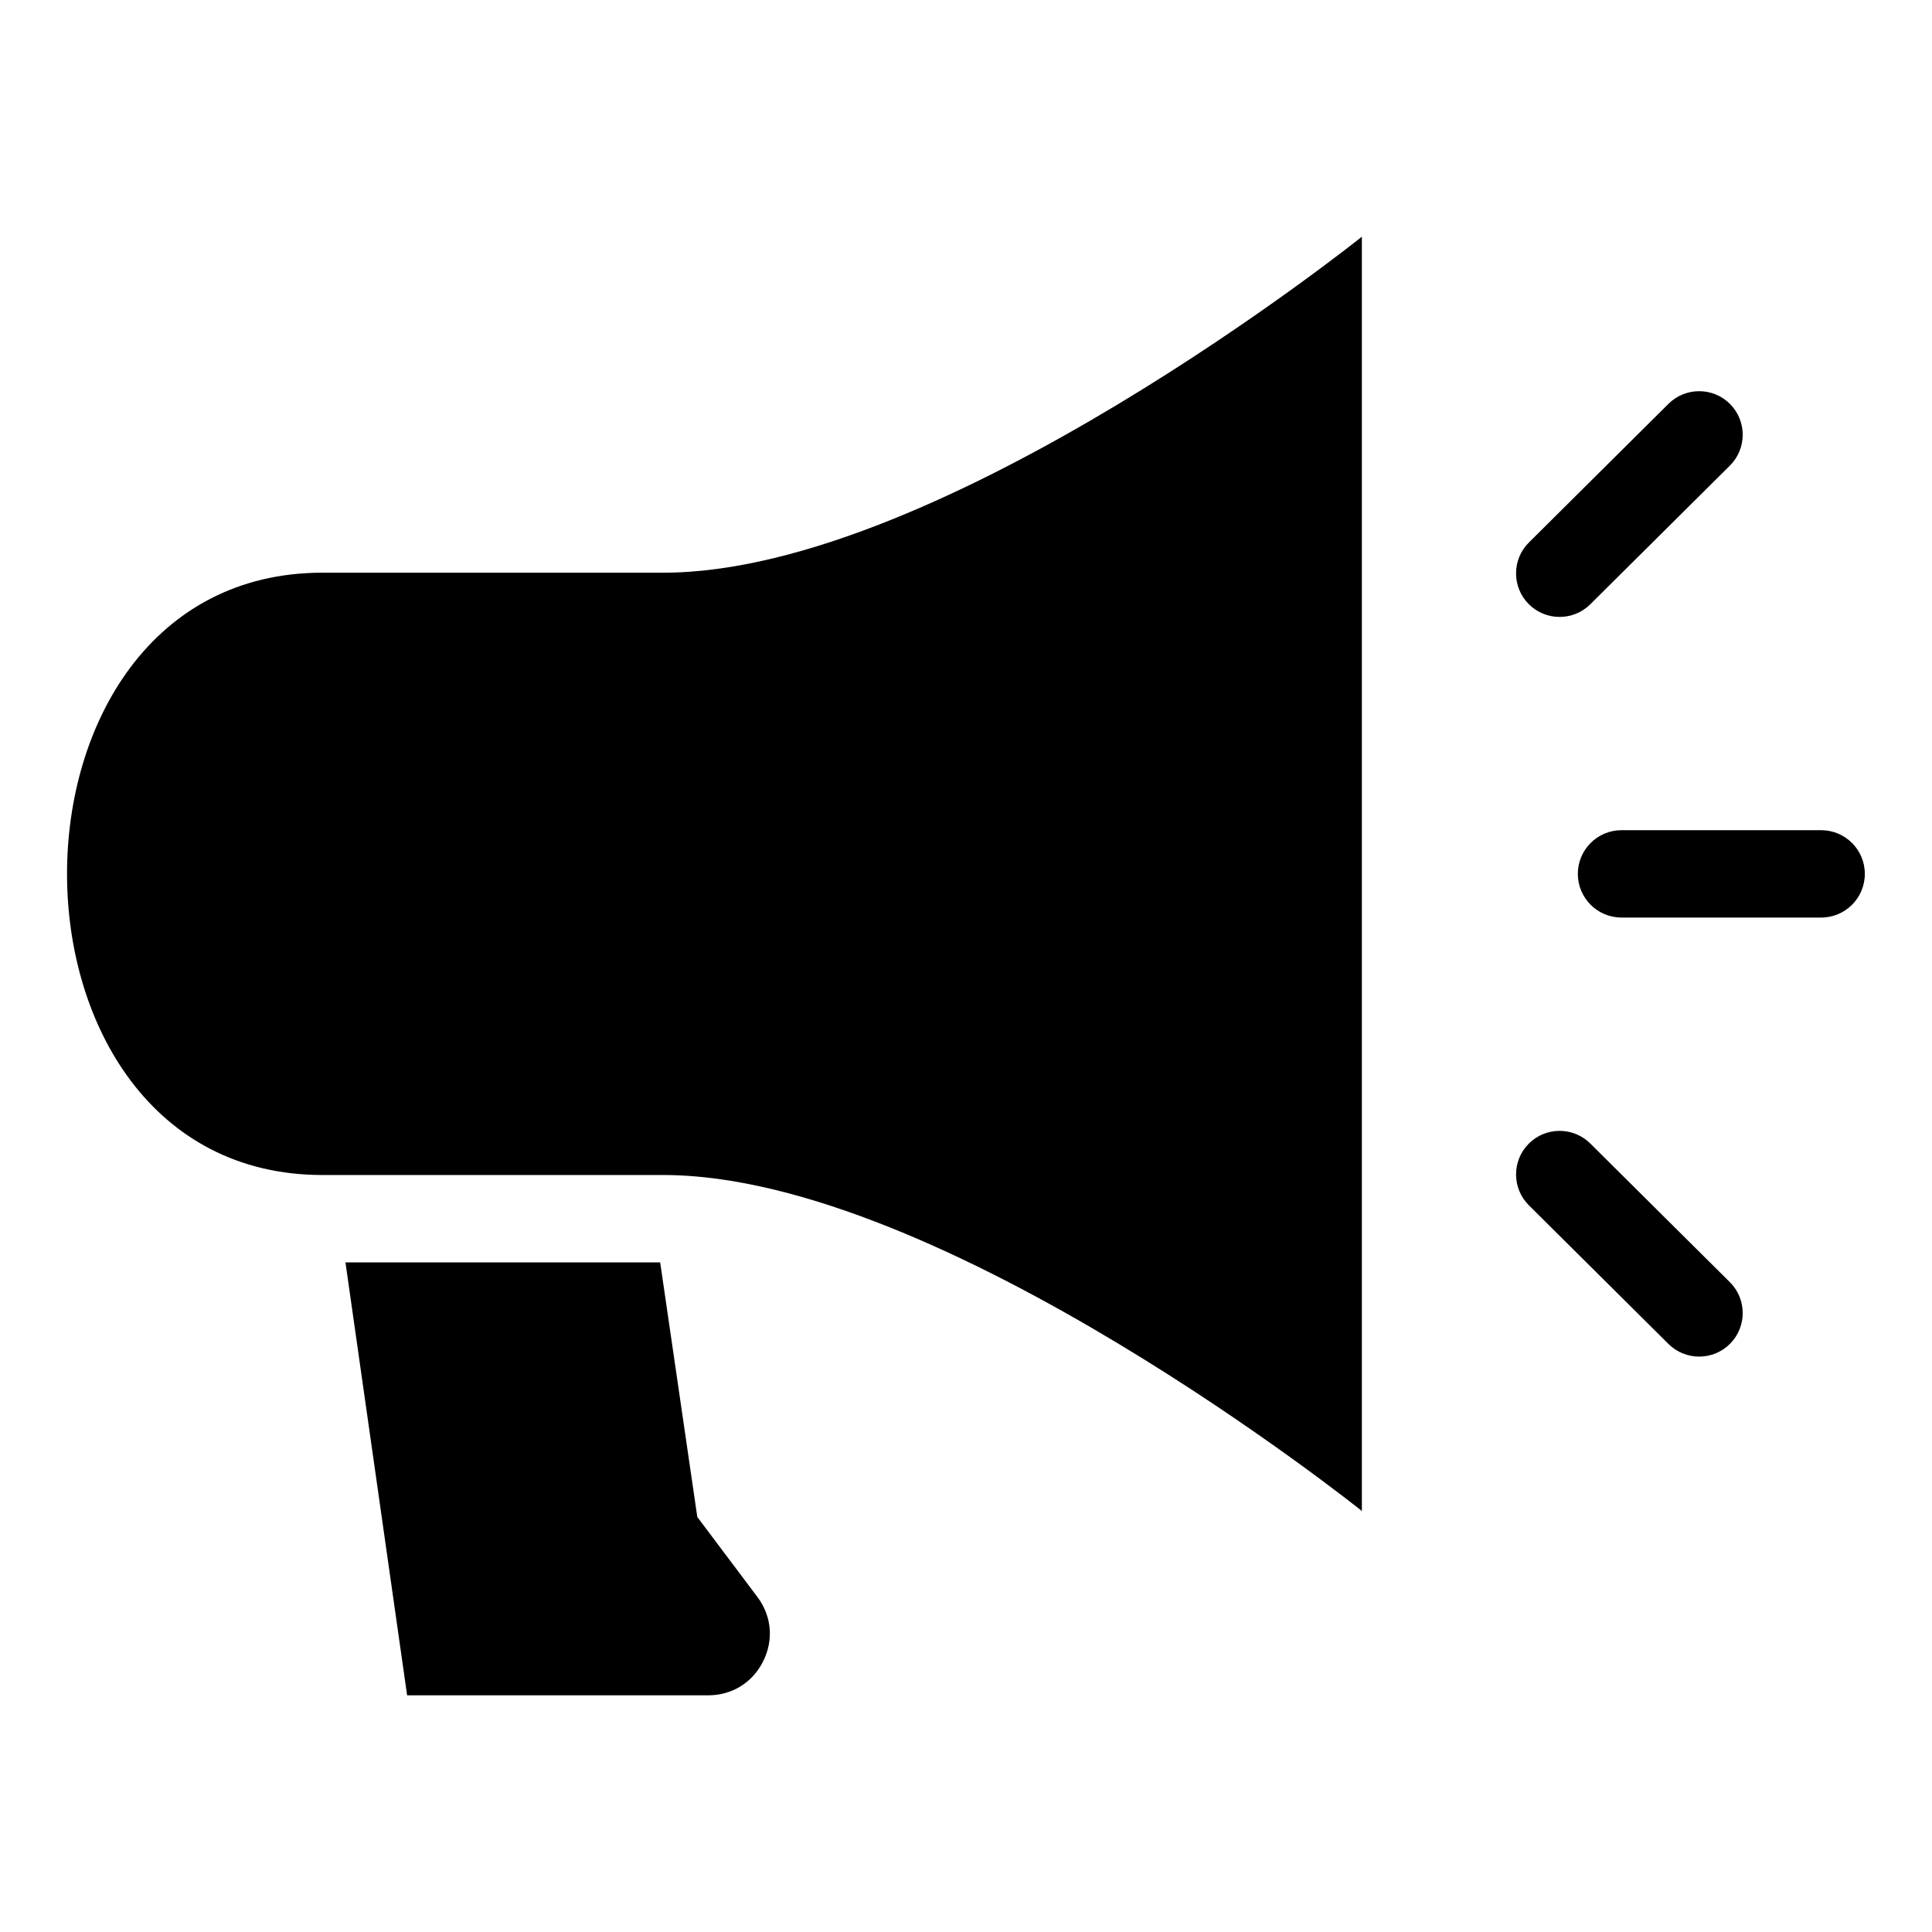
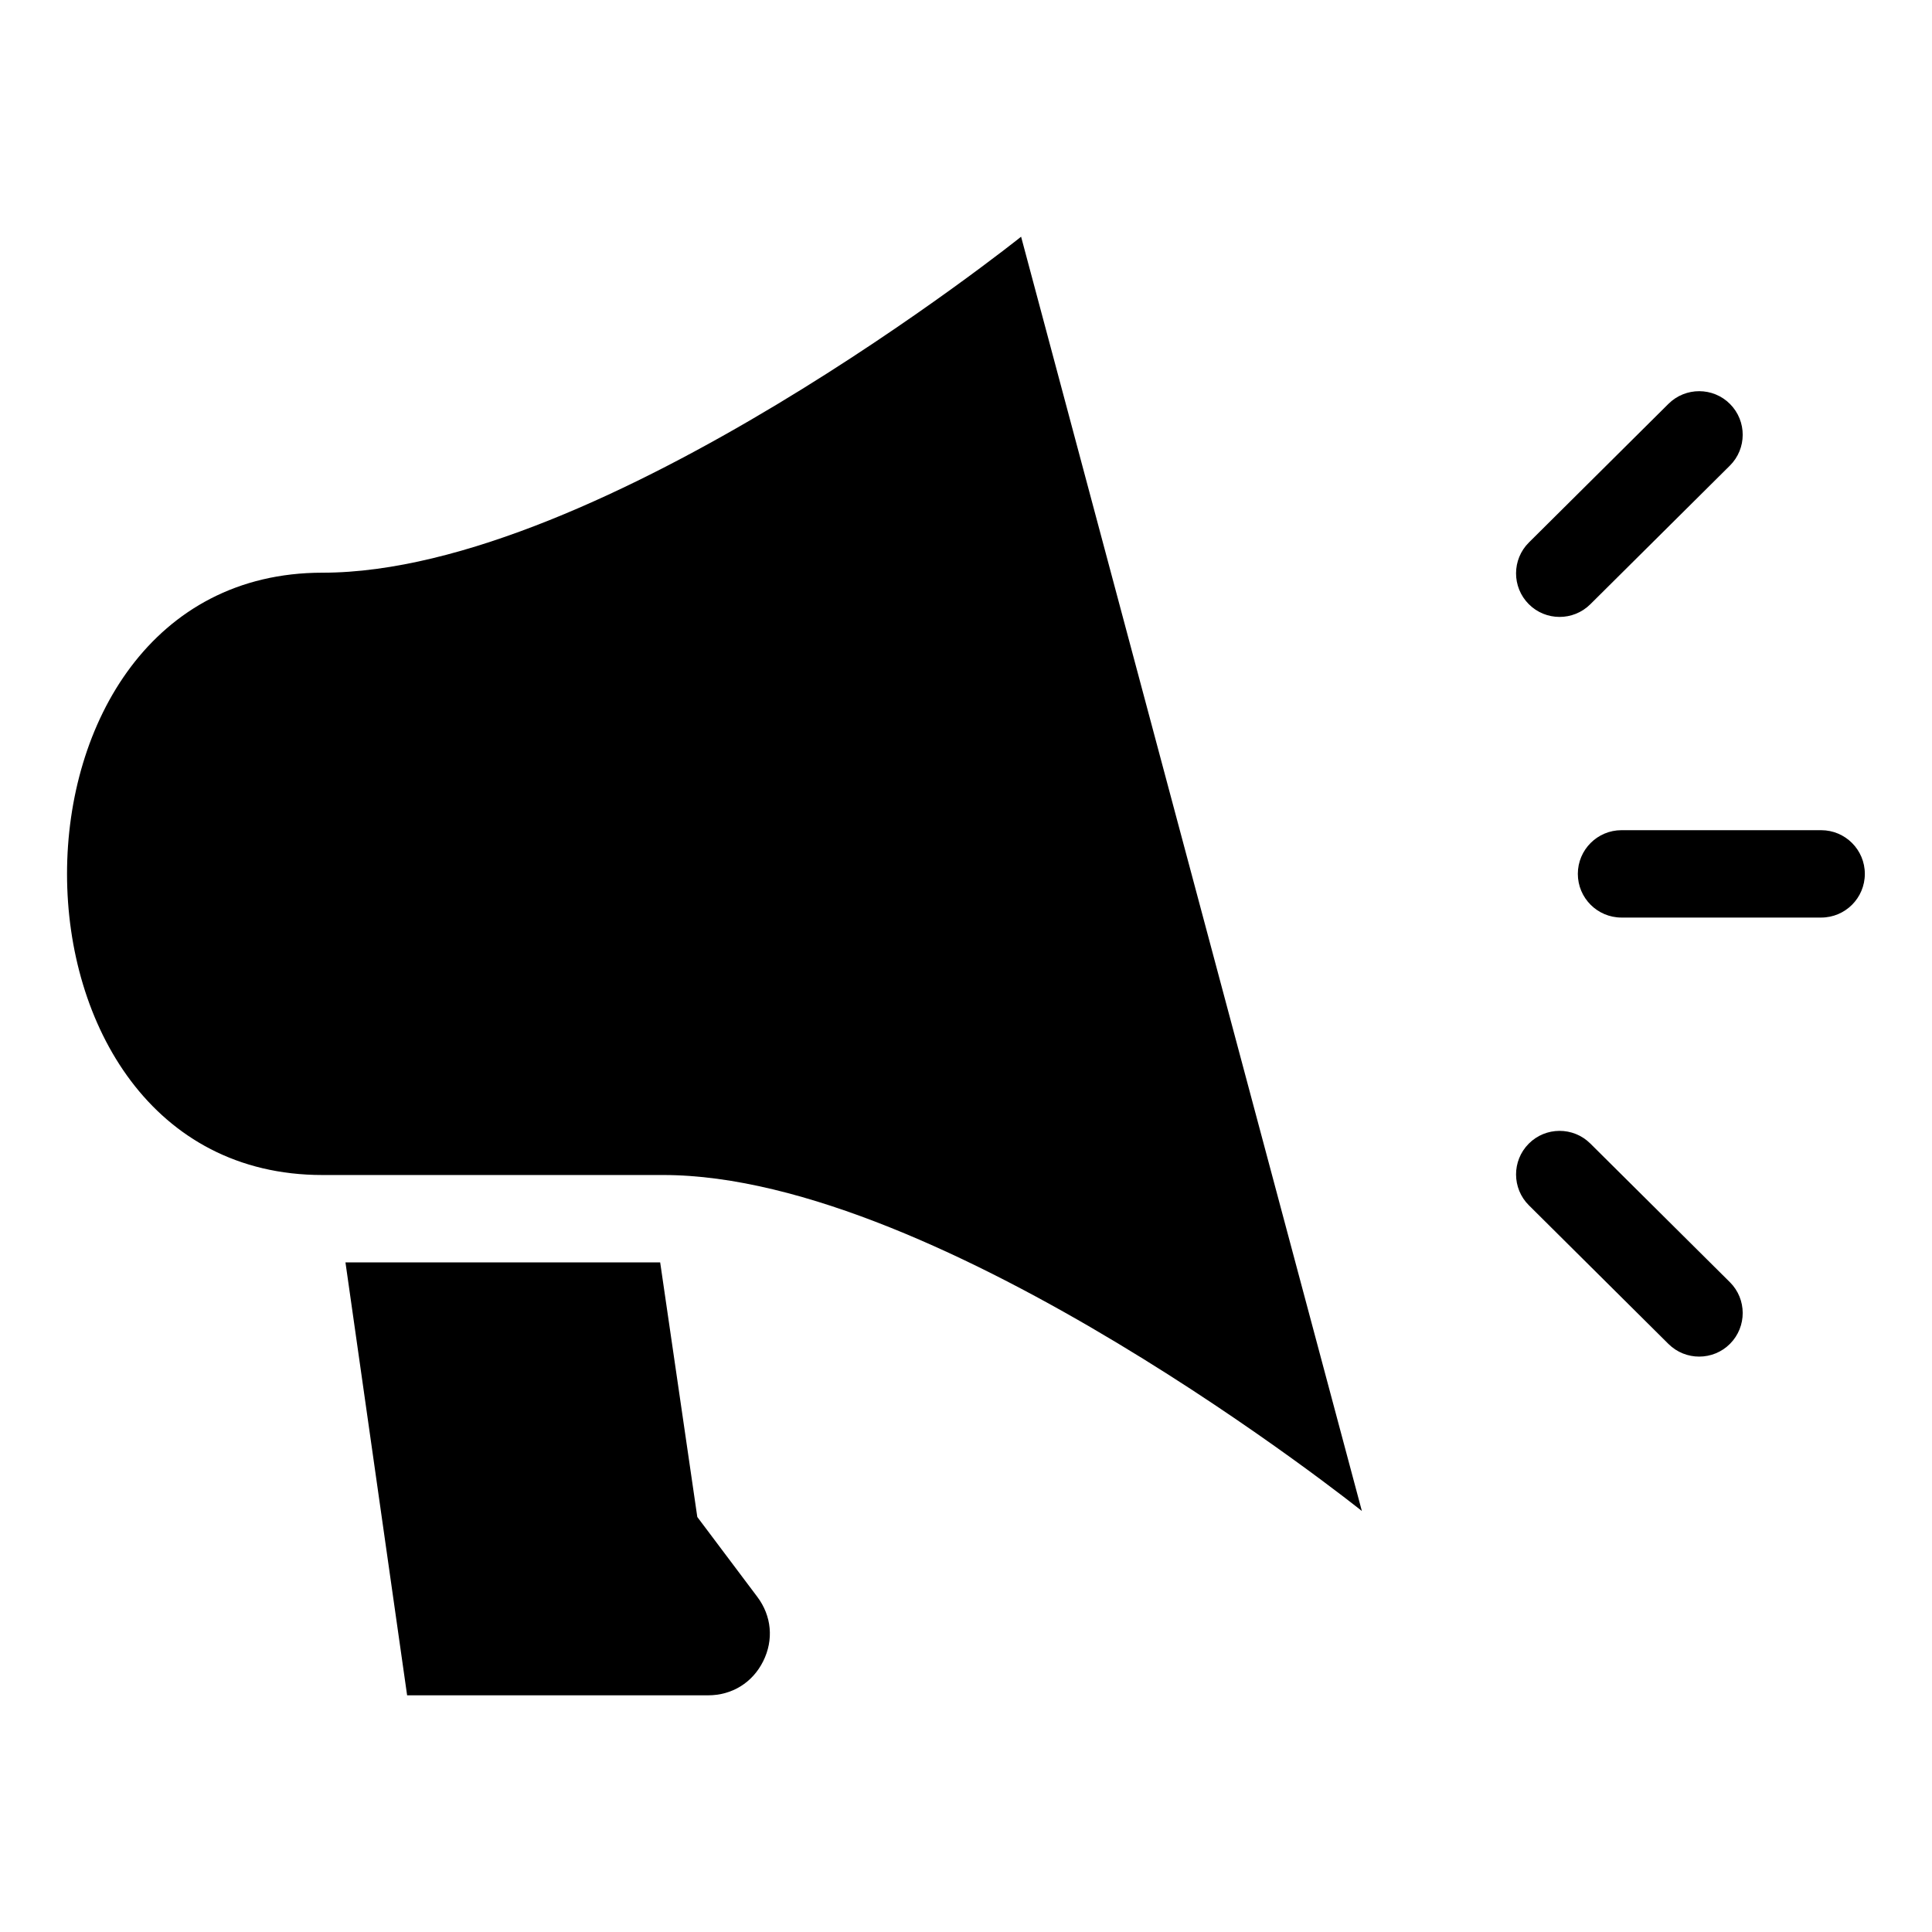
<svg xmlns="http://www.w3.org/2000/svg" fill="#000000" width="800px" height="800px" version="1.1" viewBox="144 144 512 512">
-   <path d="m504.91 544.43s-111.15-89.039-185.15-89.039h-90.309c-90.25 0-90.25-159.62 0-159.62h90.309c73.984 0 185.15-89.039 185.15-89.039zm-269.36-65.883 16.34 114.73h79.773c6.332 0 11.758-3.356 14.586-9.023 2.828-5.668 2.254-12.016-1.559-17.078l-15.898-21.16-9.84-67.473h-83.418zm338.17-91.383c-6.394 0-11.578-5.184-11.578-11.578s5.184-11.578 11.578-11.578h52.902c6.394 0 11.578 5.184 11.578 11.578s-5.184 11.578-11.578 11.578zm-24.547 76.254c-4.519-4.488-4.535-11.805-0.047-16.324 4.488-4.519 11.805-4.535 16.324-0.047l36.984 36.742c4.519 4.488 4.535 11.805 0.047 16.324-4.488 4.519-11.805 4.535-16.324 0.047zm16.277-159.28c-4.519 4.488-11.836 4.473-16.324-0.047-4.488-4.519-4.473-11.836 0.047-16.324l36.984-36.742c4.519-4.488 11.836-4.473 16.324 0.047 4.488 4.519 4.473 11.836-0.047 16.324z" fill-rule="evenodd" />
+   <path d="m504.91 544.43s-111.15-89.039-185.15-89.039h-90.309c-90.25 0-90.25-159.62 0-159.62c73.984 0 185.15-89.039 185.15-89.039zm-269.36-65.883 16.34 114.73h79.773c6.332 0 11.758-3.356 14.586-9.023 2.828-5.668 2.254-12.016-1.559-17.078l-15.898-21.16-9.84-67.473h-83.418zm338.17-91.383c-6.394 0-11.578-5.184-11.578-11.578s5.184-11.578 11.578-11.578h52.902c6.394 0 11.578 5.184 11.578 11.578s-5.184 11.578-11.578 11.578zm-24.547 76.254c-4.519-4.488-4.535-11.805-0.047-16.324 4.488-4.519 11.805-4.535 16.324-0.047l36.984 36.742c4.519 4.488 4.535 11.805 0.047 16.324-4.488 4.519-11.805 4.535-16.324 0.047zm16.277-159.28c-4.519 4.488-11.836 4.473-16.324-0.047-4.488-4.519-4.473-11.836 0.047-16.324l36.984-36.742c4.519-4.488 11.836-4.473 16.324 0.047 4.488 4.519 4.473 11.836-0.047 16.324z" fill-rule="evenodd" />
</svg>